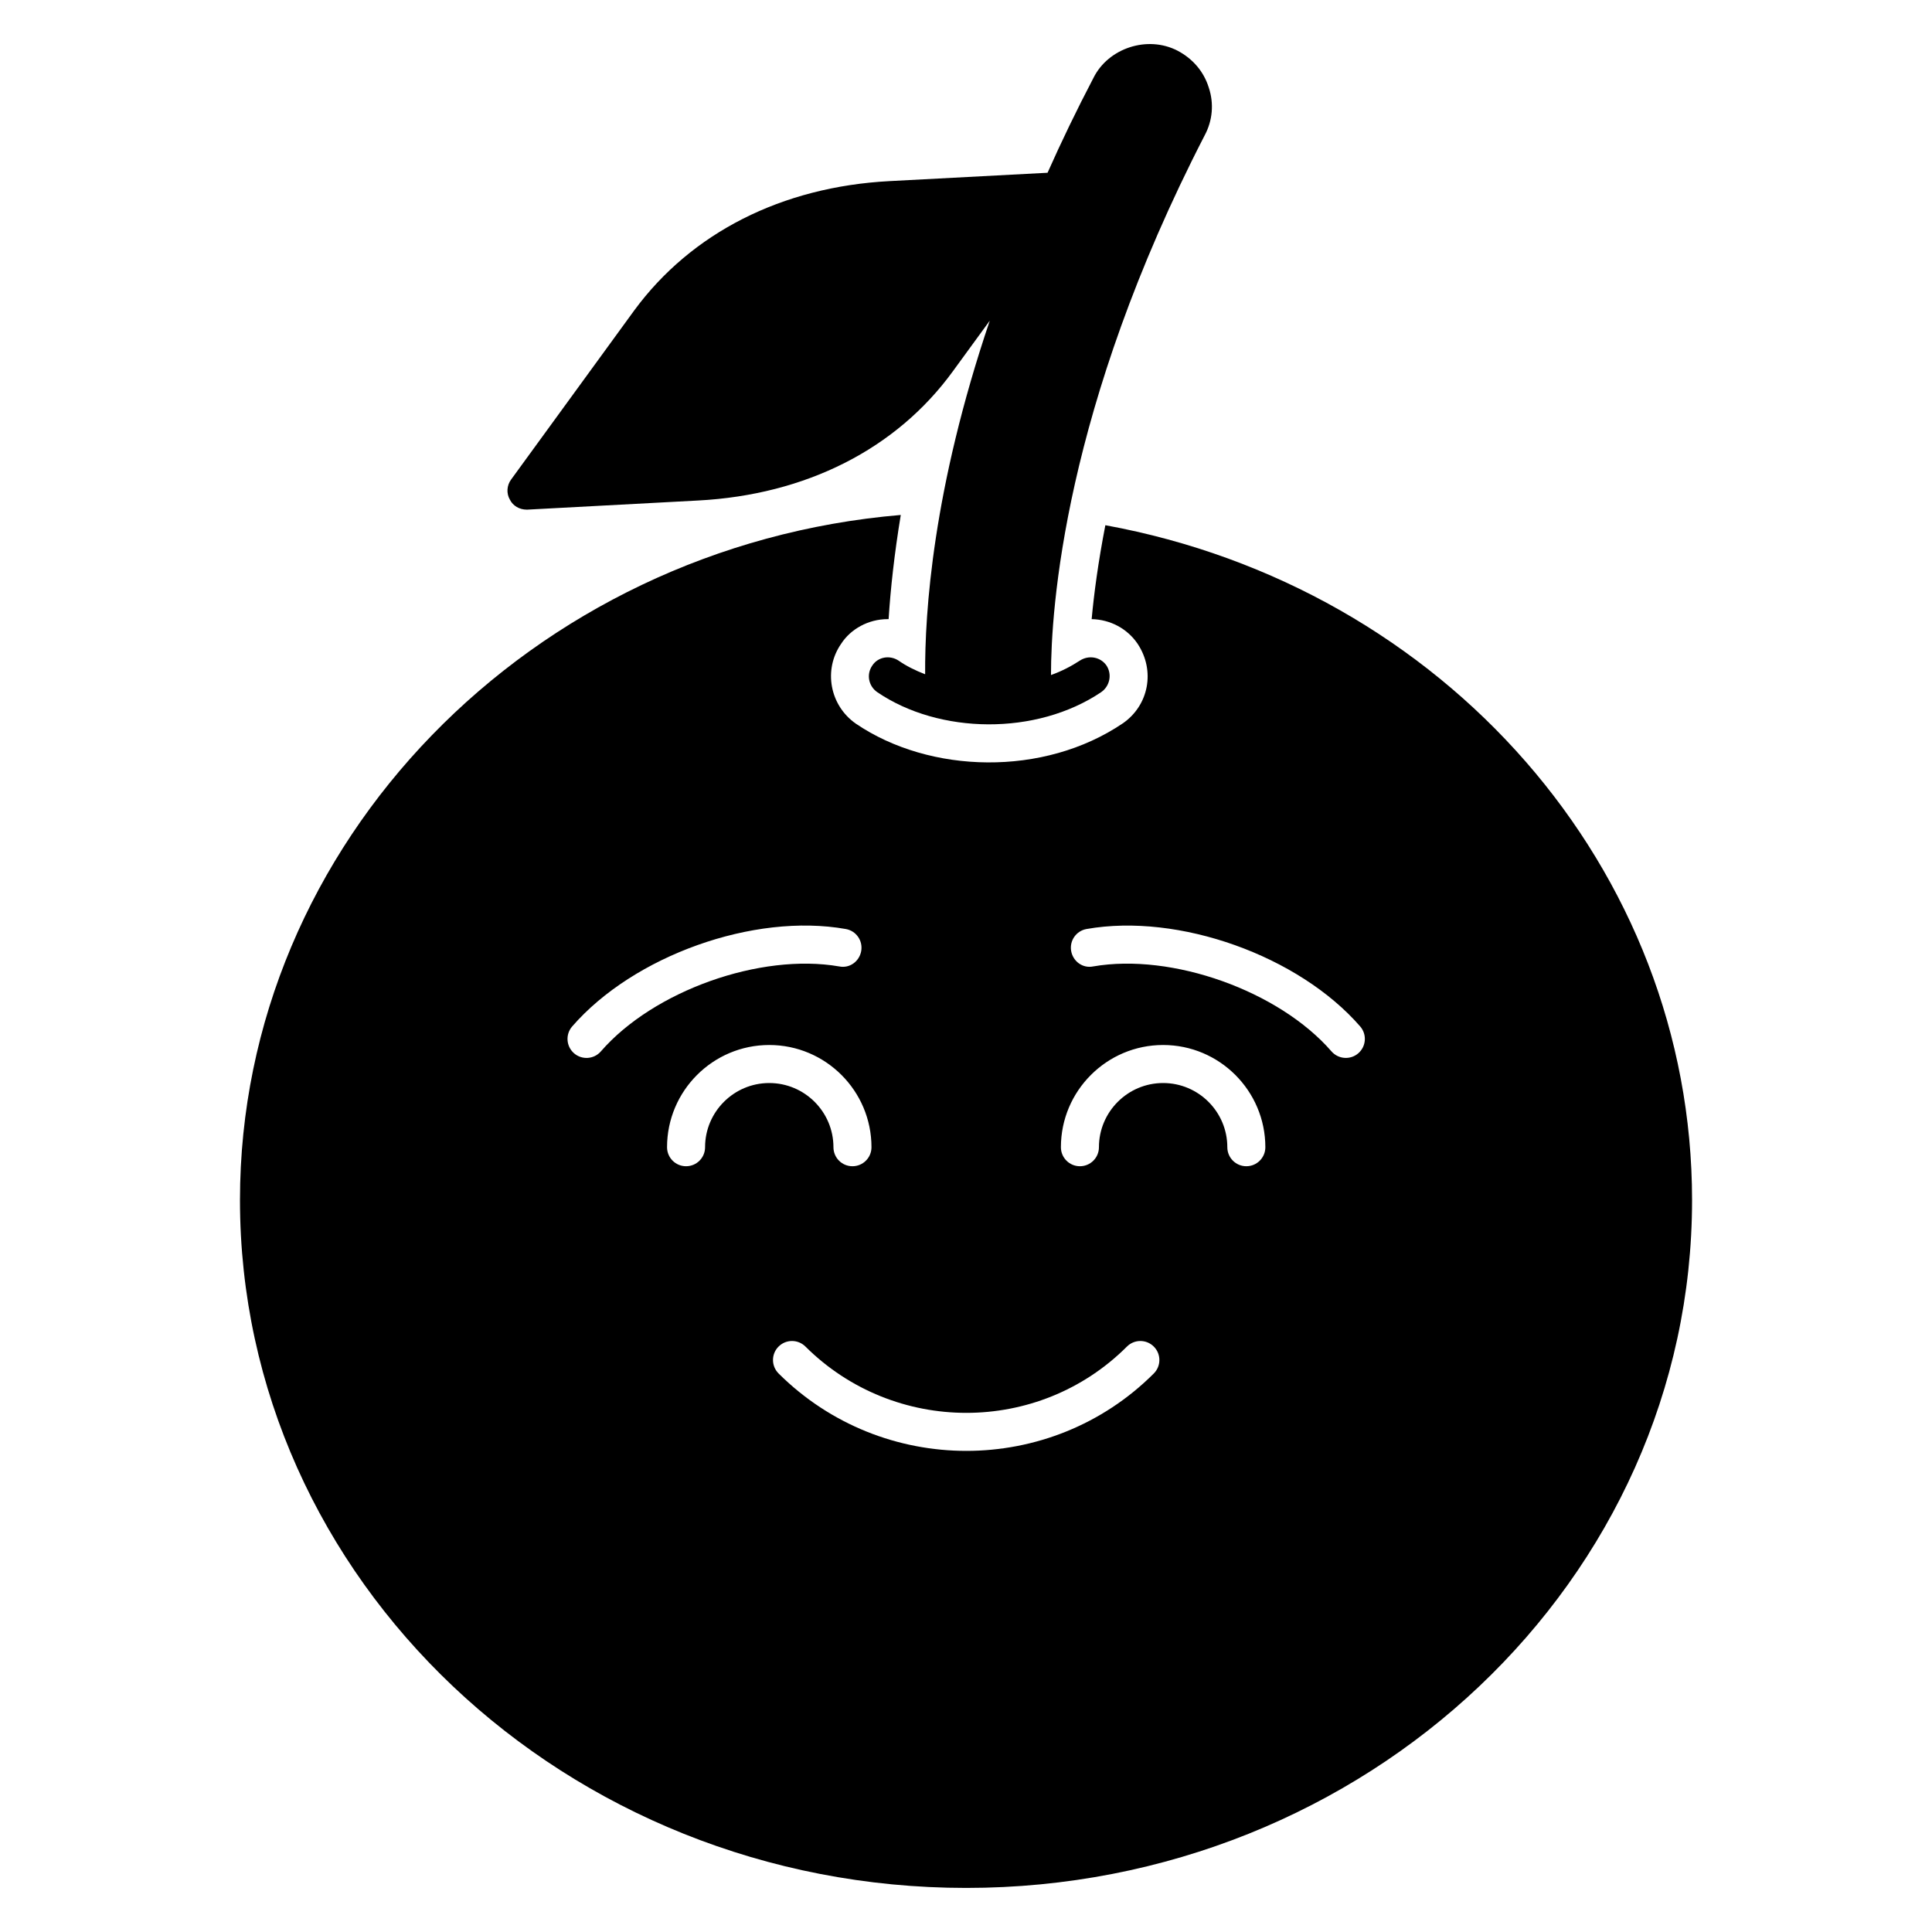
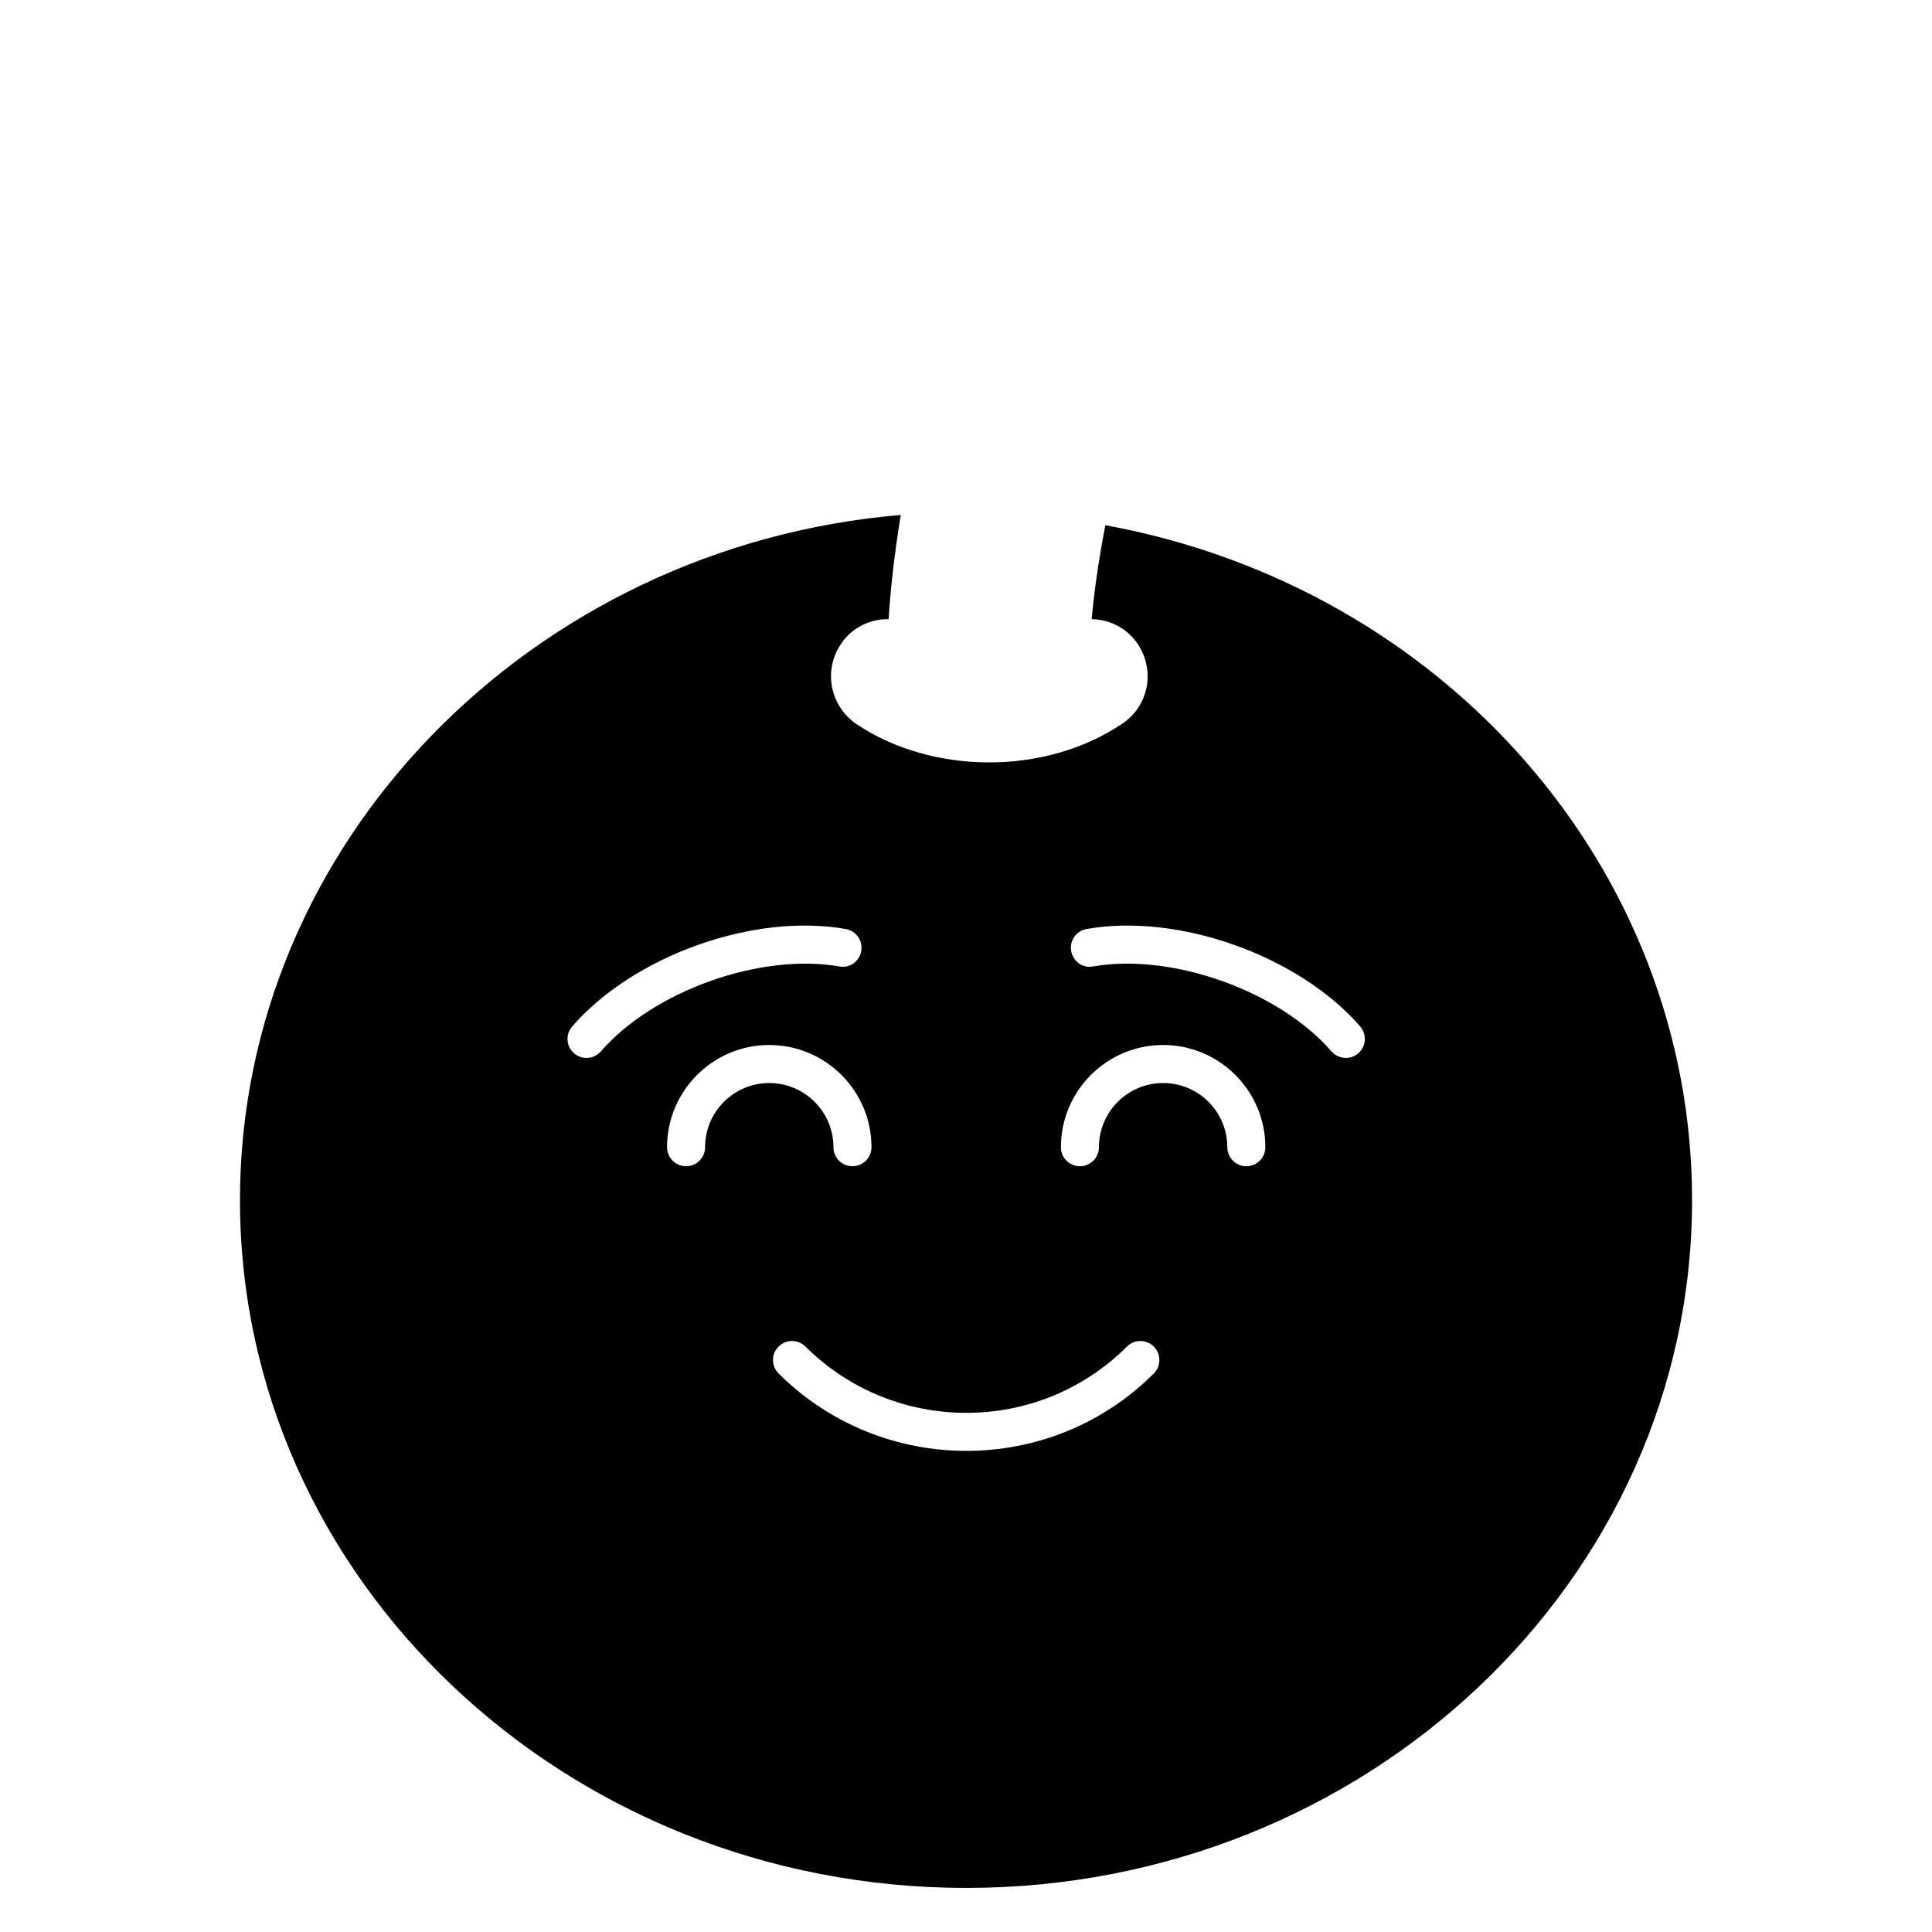
<svg xmlns="http://www.w3.org/2000/svg" fill="#000000" width="800px" height="800px" version="1.1" viewBox="144 144 512 512">
  <g>
-     <path d="m463.23 179.91c-37.281 72.348-40.707 125.65-40.707 142.98 2.82-1.004 5.34-2.316 7.656-3.828 2.32-1.512 5.441-1.008 7.055 1.309 1.512 2.316 0.906 5.441-1.41 7.055-17.164 11.559-42.91 11.191-59.348 0-2.316-1.613-2.922-4.738-1.309-7.055 1.512-2.316 4.633-2.82 6.953-1.309 2.016 1.41 4.434 2.621 7.051 3.625-0.102-16.422 2.016-49.07 17.129-93.707l-9.773 13.402c-15.012 20.656-38.996 32.746-67.512 34.258l-45.242 2.418h-0.203c-1.914 0-3.629-1.008-4.434-2.621-1.008-1.715-0.809-3.828 0.301-5.34l32.648-44.84c15.113-20.555 39.094-32.746 67.609-34.258l41.918-2.215c3.629-8.164 7.656-16.523 12.191-25.191 3.93-7.859 14.309-11.285 22.27-7.152 4.031 2.117 6.953 5.543 8.262 9.773 1.414 4.231 1.012 8.766-1.105 12.695z" />
    <path d="m436.93 283.19c-1.914 9.875-3.023 18.238-3.629 24.887 4.938 0.102 9.473 2.519 12.191 6.551 4.734 7.156 2.922 16.324-3.93 21.059-20.922 14.172-51.117 13.414-70.734 0.102-6.953-4.836-8.668-14.309-3.93-21.16 2.519-3.93 7.254-6.551 12.293-6.551h0.301c0.504-7.961 1.512-17.23 3.223-27.609-97.84 8.262-175.12 86.855-175.12 181.57 0 100.56 86.352 182.28 192.46 182.28 106.1 0 192.36-81.719 192.36-182.28 0-87.766-65.695-162.43-155.47-178.85zm-140.8 139.94c-2.098-1.832-2.324-5.008-0.496-7.113 16.273-18.734 48.098-30.148 72.5-25.82 2.742 0.473 4.574 3.082 4.098 5.824-0.477 2.746-3.055 4.664-5.832 4.094-20.891-3.629-49.223 6.453-63.164 22.516-1.82 2.098-5.004 2.32-7.106 0.5zm34.723 24.895c0 2.785-2.254 5.039-5.039 5.039s-5.039-2.254-5.039-5.039c0-14.938 12.152-27.09 27.086-27.09 14.938 0 27.09 12.152 27.09 27.09 0 2.785-2.254 5.039-5.039 5.039s-5.039-2.254-5.039-5.039c0-9.379-7.633-17.012-17.012-17.012-9.379 0-17.008 7.637-17.008 17.012zm118.92 59.957c-13.672 13.676-31.668 20.516-49.676 20.516-18.004 0-36.02-6.84-49.758-20.508-1.973-1.969-1.984-5.156-0.02-7.125 1.965-1.977 5.16-1.977 7.125-0.02 23.559 23.438 61.773 23.43 85.203 0.012 1.969-1.969 5.156-1.969 7.125 0s1.969 5.156 0 7.125zm24.52-54.918c-2.785 0-5.039-2.254-5.039-5.039 0-9.379-7.629-17.012-17.012-17.012-9.383 0-17.012 7.637-17.012 17.012 0 2.785-2.254 5.039-5.039 5.039s-5.039-2.254-5.039-5.039c0-14.938 12.152-27.09 27.09-27.09s27.09 12.152 27.09 27.09c0 2.785-2.254 5.039-5.039 5.039zm29.672-29.934c-2.082 1.812-5.273 1.602-7.106-0.5-13.945-16.059-42.262-26.145-63.16-22.516-2.769 0.57-5.352-1.348-5.832-4.094-0.477-2.746 1.359-5.352 4.098-5.824 24.41-4.301 56.23 7.094 72.496 25.82 1.832 2.106 1.605 5.285-0.496 7.113z" />
  </g>
</svg>